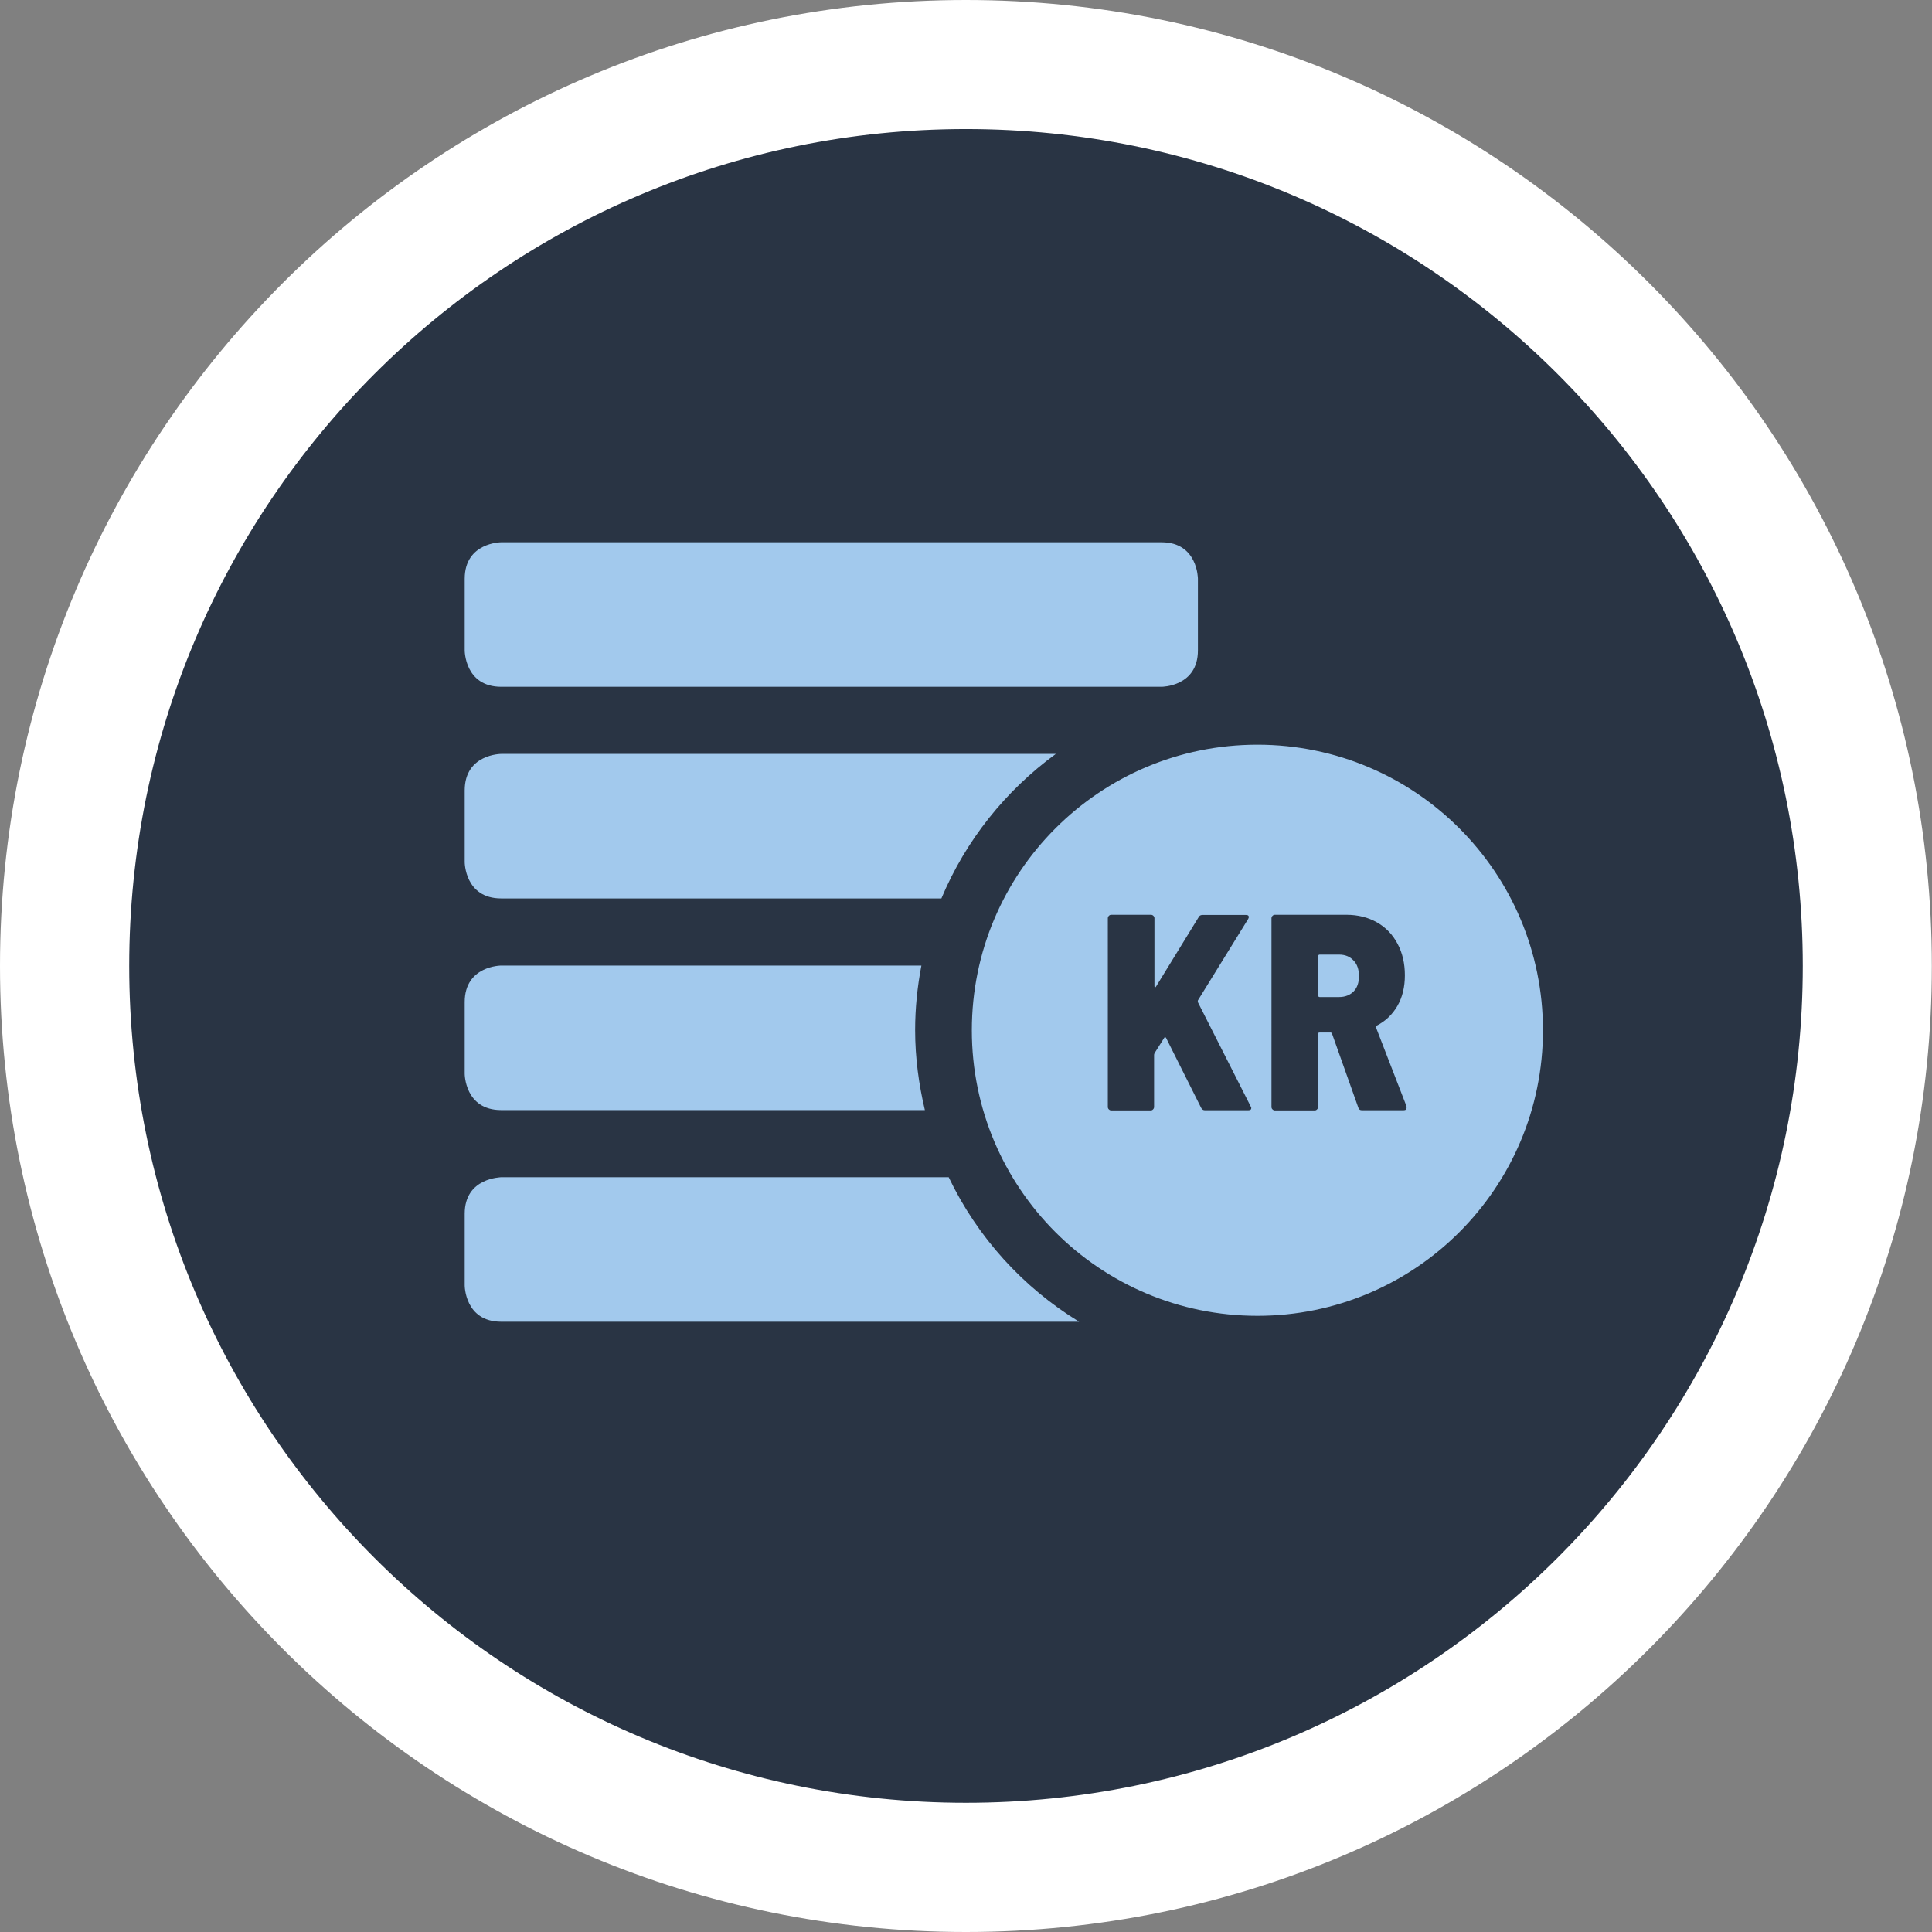
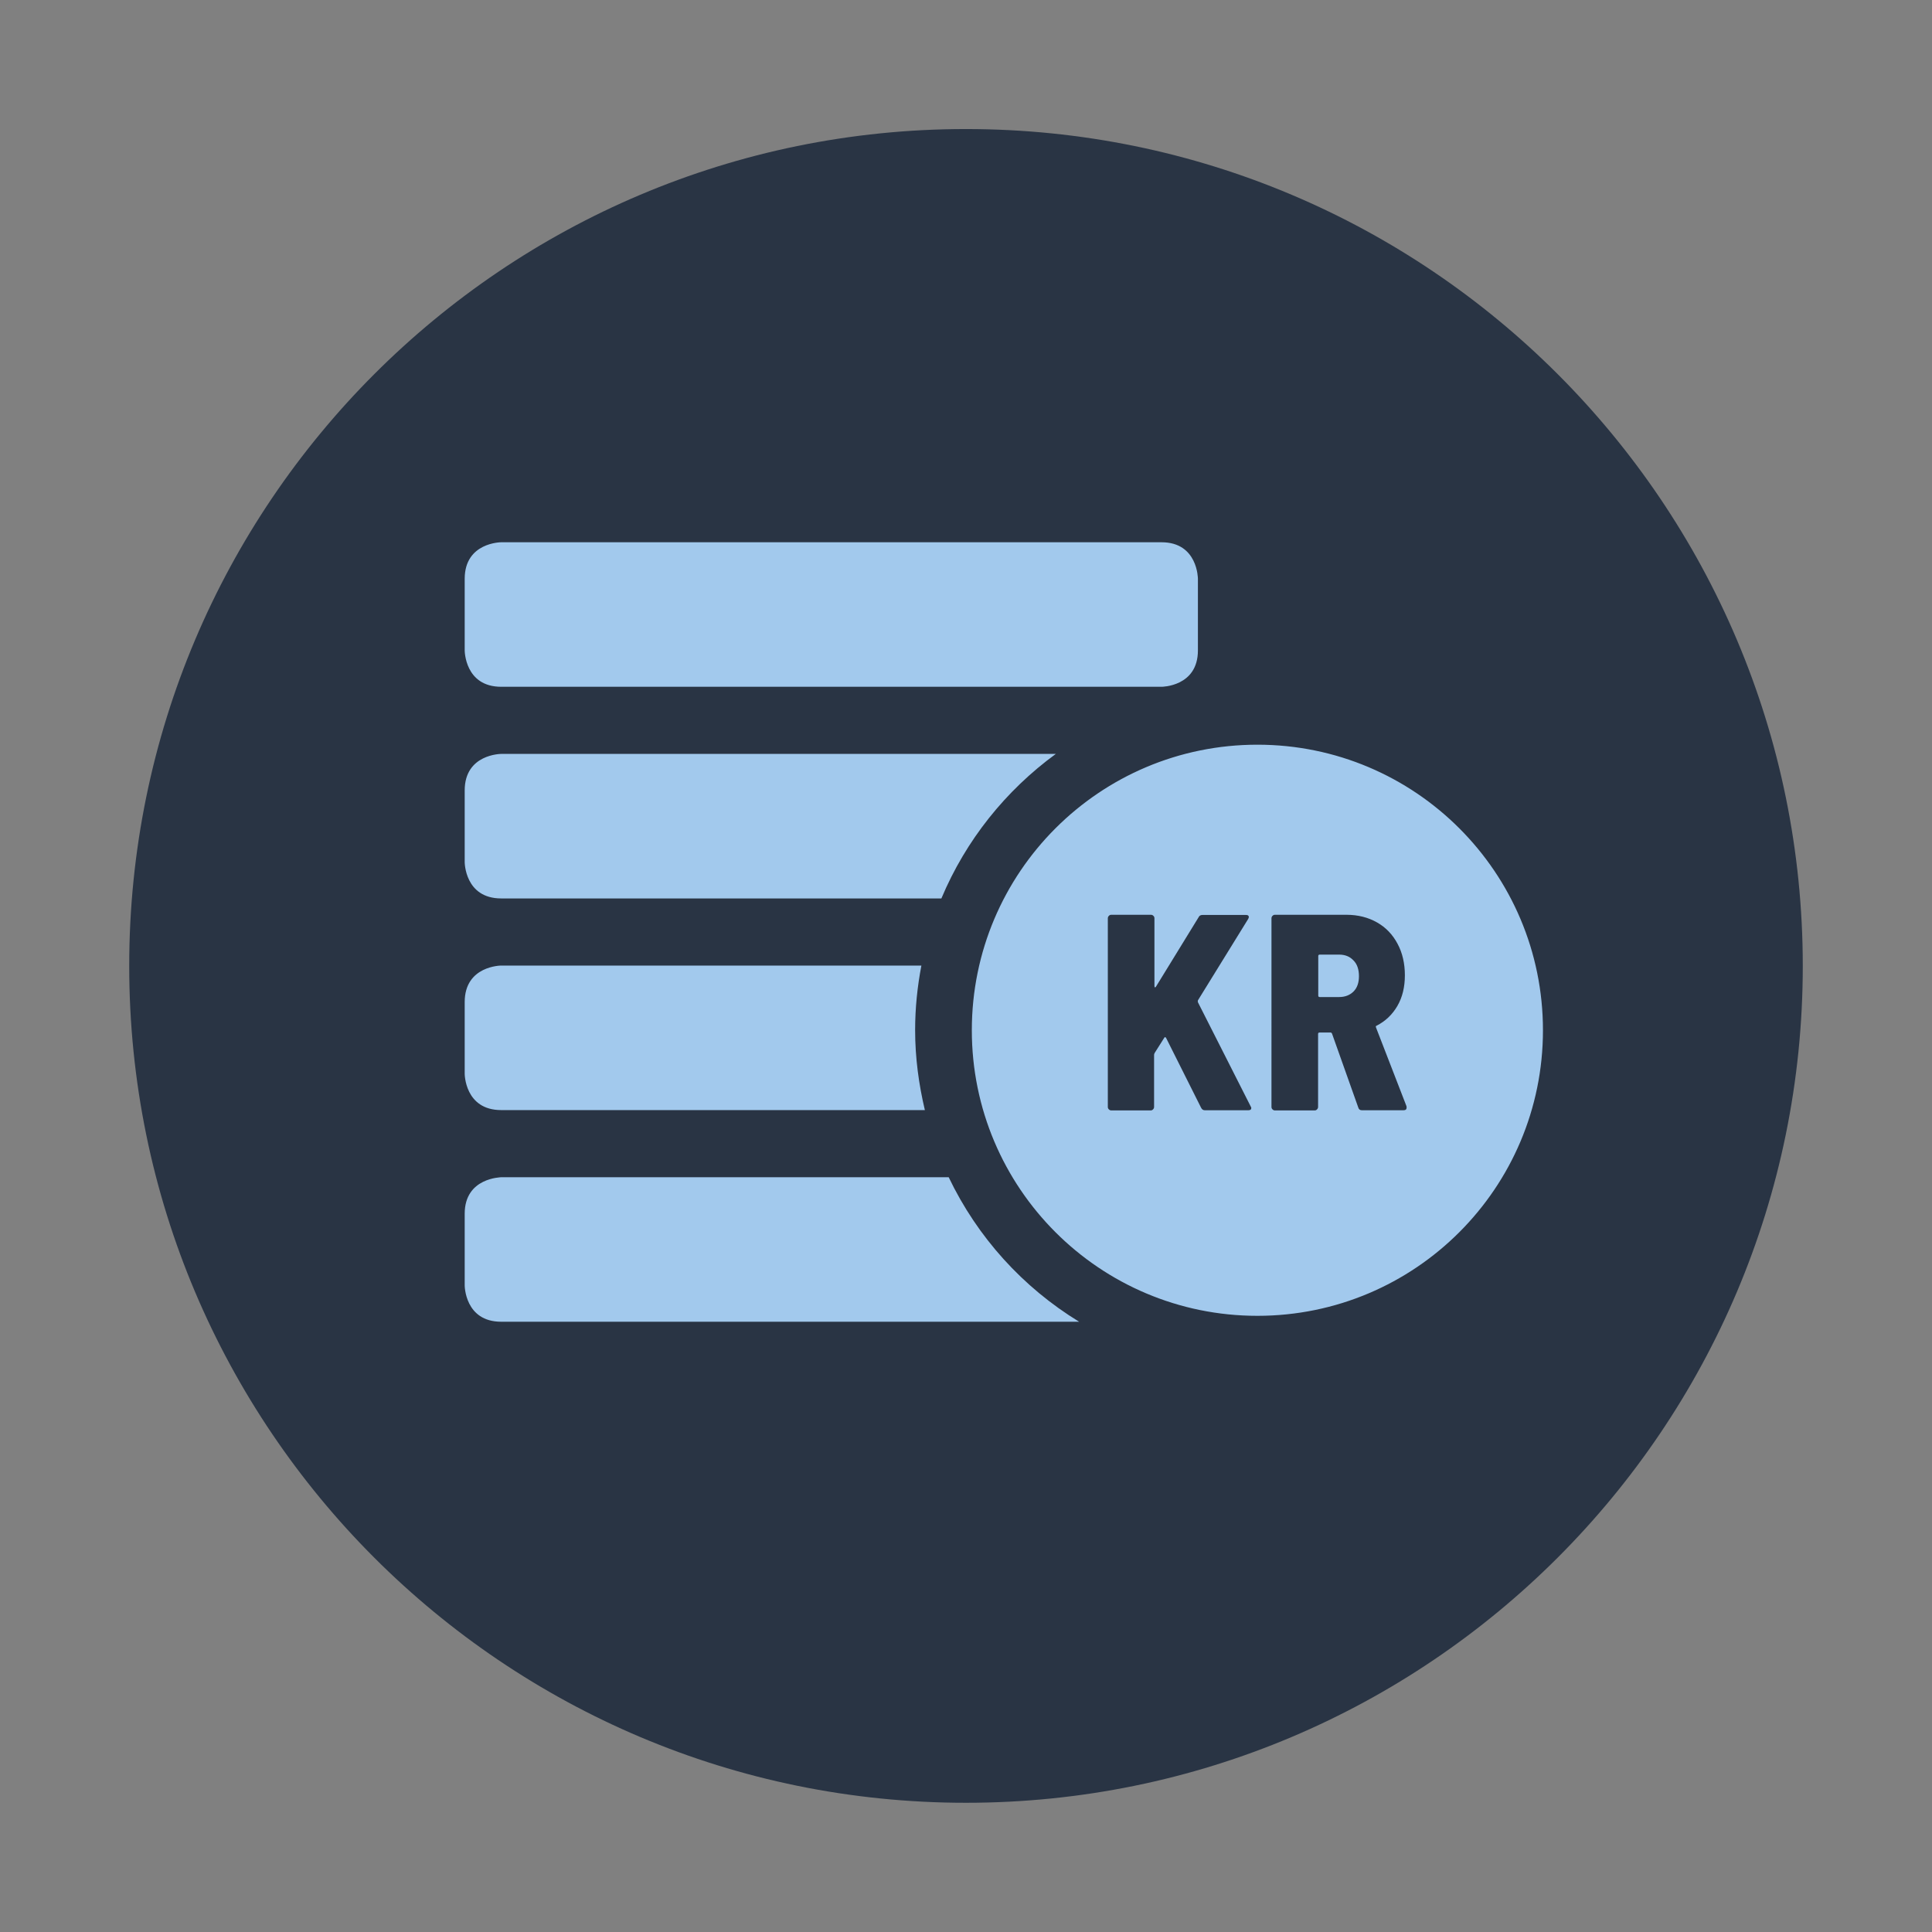
<svg xmlns="http://www.w3.org/2000/svg" xmlns:xlink="http://www.w3.org/1999/xlink" version="1.1" id="Layer_1" x="0px" y="0px" viewBox="0 0 111.09 111.09" style="enable-background:new 0 0 111.09 111.09;" xml:space="preserve">
  <rect x="0" y="0" width="111.09" height="111.09" fill="#808080" stroke="none" />
  <style type="text/css">
	.st0{clip-path:url(#SVGID_2_);fill:#FFFFFF;}
	.st1{clip-path:url(#SVGID_4_);fill:#293444;}
	.st2{clip-path:url(#SVGID_6_);fill:#A2C9ED;}
</style>
  <g>
    <defs>
-       <rect id="SVGID_1_" y="0" width="111.09" height="111.09" />
-     </defs>
+       </defs>
    <clipPath id="SVGID_2_">
      <use xlink:href="#SVGID_1_" style="overflow:visible;" />
    </clipPath>
    <path class="st0" d="M55.54,111.09c30.68,0,55.54-24.87,55.54-55.54C111.09,24.87,86.22,0,55.54,0S0,24.87,0,55.54   C0,86.22,24.87,111.09,55.54,111.09" />
  </g>
  <g>
    <defs>
      <path id="SVGID_3_" d="M55.54,0C24.87,0,0,24.87,0,55.55c0,30.68,24.87,55.54,55.54,55.54c30.68,0,55.54-24.87,55.54-55.54    C111.09,24.87,86.22,0,55.54,0z" />
    </defs>
    <clipPath id="SVGID_4_">
      <use xlink:href="#SVGID_3_" style="overflow:visible;" />
    </clipPath>
    <path class="st1" d="M55.54,103.66c26.57,0,48.12-21.54,48.12-48.12c0-26.58-21.54-48.12-48.12-48.12S7.43,28.97,7.43,55.54   C7.43,82.12,28.97,103.66,55.54,103.66" />
  </g>
  <g>
    <defs>
      <path id="SVGID_5_" d="M7.43,55.55c0,26.57,21.54,48.12,48.12,48.12c26.58,0,48.12-21.54,48.12-48.12    c0-26.58-21.54-48.12-48.12-48.12C28.97,7.43,7.43,28.97,7.43,55.55" />
    </defs>
    <clipPath id="SVGID_6_">
      <use xlink:href="#SVGID_5_" style="overflow:visible;" />
    </clipPath>
    <path class="st2" d="M26.72,69.79v4.12c0,0,0,2.09,2.1,2.09h33.23c-3.24-1.98-5.85-4.86-7.5-8.31H28.82   C28.82,67.7,26.72,67.7,26.72,69.79 M26.72,57.62v4.12c0,0,0,2.09,2.1,2.09h24.36c-0.35-1.48-0.56-3.01-0.56-4.6   c0-1.27,0.13-2.51,0.36-3.71H28.82C28.82,55.52,26.72,55.52,26.72,57.62 M26.72,45.45v4.12c0,0,0,2.09,2.1,2.09h25.31   c1.4-3.34,3.69-6.2,6.58-8.31H28.82C28.82,43.35,26.72,43.35,26.72,45.45 M68.88,37.4v-4.12c0,0,0-2.1-2.09-2.1H28.82   c0,0-2.1,0-2.1,2.1v4.12c0,0,0,2.09,2.1,2.09h37.97C66.79,39.49,68.88,39.49,68.88,37.4 M77.83,57.01   c0.21-0.21,0.31-0.51,0.31-0.88c0-0.38-0.1-0.69-0.31-0.9C77.62,55,77.34,54.89,77,54.89h-1.12c-0.05,0-0.08,0.03-0.08,0.08v2.28   c0,0.05,0.03,0.08,0.08,0.08H77C77.34,57.33,77.62,57.22,77.83,57.01 M80.88,63.69c0,0.1-0.06,0.15-0.18,0.15h-2.39   c-0.11,0-0.18-0.05-0.21-0.16l-1.51-4.25c-0.02-0.04-0.05-0.06-0.08-0.06h-0.64c-0.05,0-0.08,0.03-0.08,0.08v4.2   c0,0.05-0.02,0.1-0.06,0.14c-0.04,0.04-0.08,0.06-0.14,0.06h-2.28c-0.05,0-0.1-0.02-0.14-0.06c-0.04-0.04-0.06-0.08-0.06-0.14V52.8   c0-0.05,0.02-0.1,0.06-0.14c0.04-0.04,0.08-0.06,0.14-0.06h4.11c0.66,0,1.25,0.15,1.76,0.44c0.51,0.29,0.9,0.7,1.18,1.23   c0.28,0.52,0.42,1.13,0.42,1.81c0,0.67-0.14,1.26-0.43,1.76c-0.29,0.5-0.69,0.88-1.2,1.14c-0.04,0.01-0.05,0.04-0.03,0.1l1.75,4.52   C80.88,63.63,80.88,63.66,80.88,63.69 M71.95,63.71c0,0.09-0.06,0.13-0.18,0.13h-2.49c-0.1,0-0.17-0.05-0.22-0.15l-2.01-4.01   c-0.04-0.06-0.08-0.06-0.11,0l-0.55,0.87c-0.02,0.04-0.03,0.08-0.03,0.1v3c0,0.05-0.02,0.1-0.06,0.14   c-0.04,0.04-0.08,0.06-0.14,0.06H63.9c-0.05,0-0.1-0.02-0.14-0.06c-0.04-0.04-0.06-0.08-0.06-0.14V52.8c0-0.05,0.02-0.1,0.06-0.14   c0.04-0.04,0.08-0.06,0.14-0.06h2.28c0.05,0,0.1,0.02,0.14,0.06c0.04,0.04,0.06,0.08,0.06,0.14v3.9c0,0.04,0.01,0.07,0.03,0.07   c0.02,0.01,0.04-0.01,0.06-0.04l2.45-3.99c0.04-0.09,0.12-0.13,0.22-0.13h2.5c0.08,0,0.13,0.02,0.15,0.06   c0.03,0.04,0.02,0.09-0.02,0.17l-2.89,4.68c-0.01,0.03-0.01,0.07,0,0.11l3.03,5.98C71.94,63.66,71.95,63.69,71.95,63.71    M88.72,59.24c0-9.07-7.35-16.42-16.42-16.42s-16.42,7.35-16.42,16.42c0,9.07,7.35,16.42,16.42,16.42S88.72,68.31,88.72,59.24" />
  </g>
</svg>